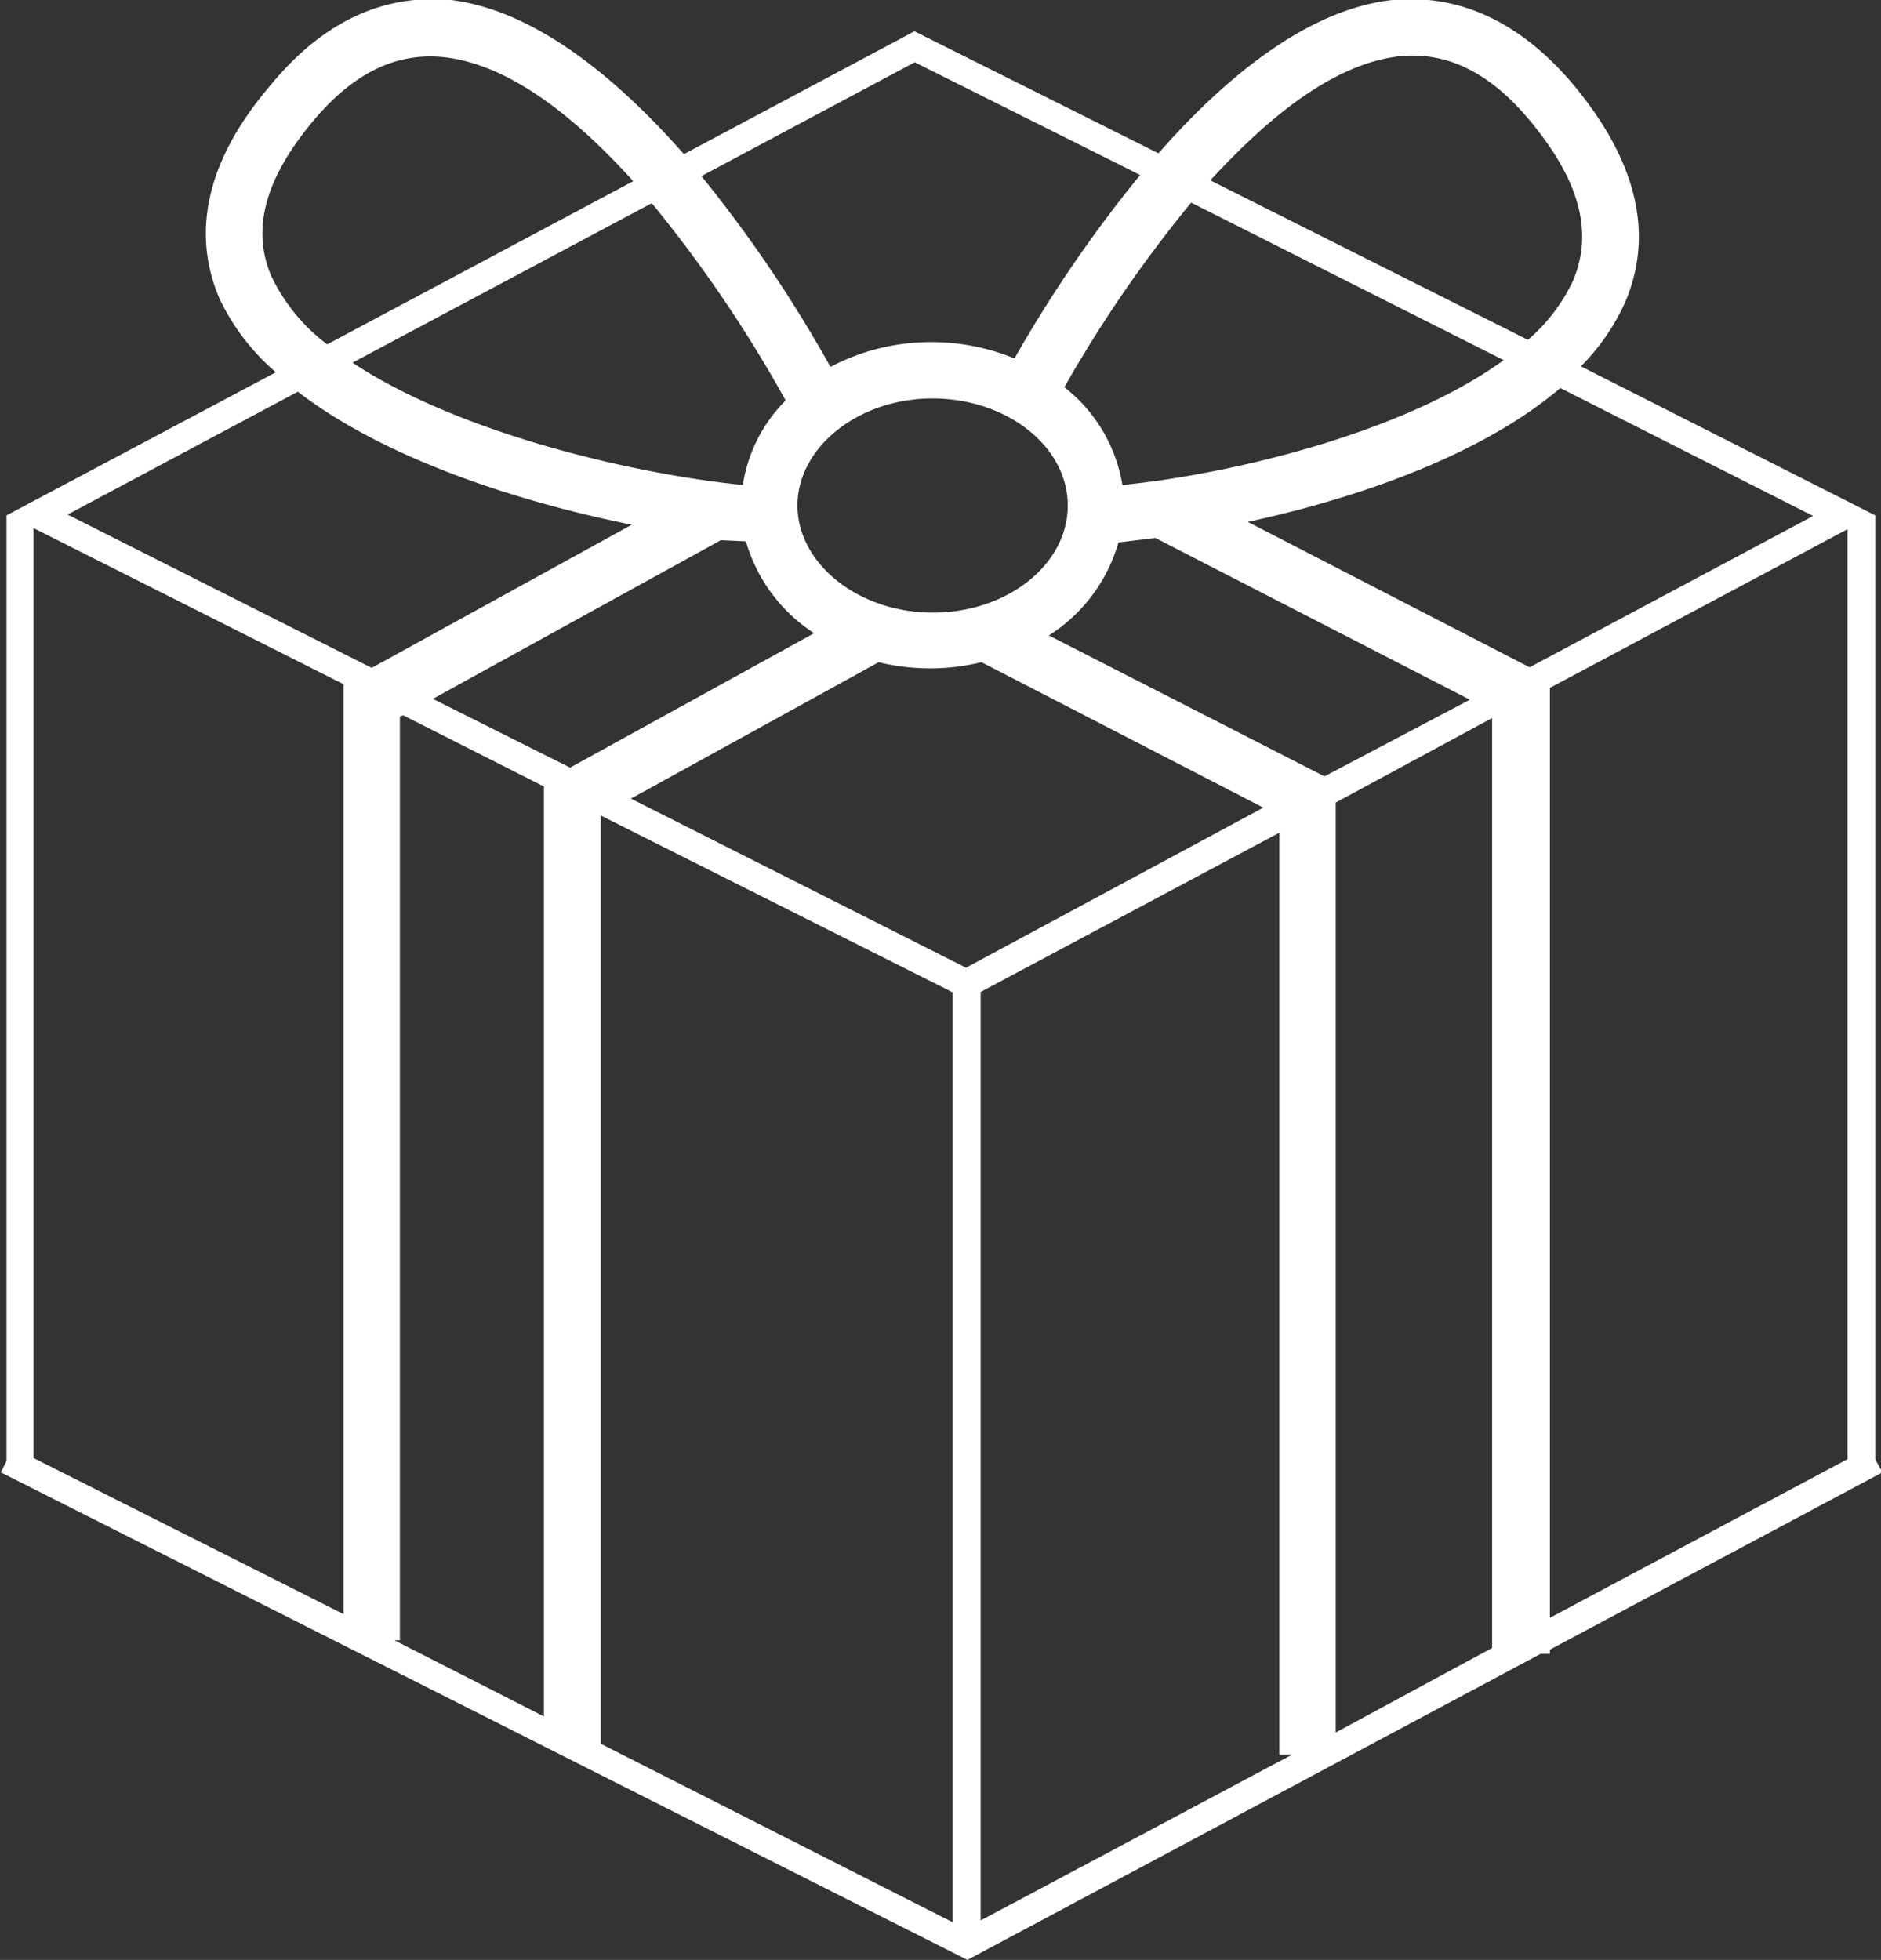
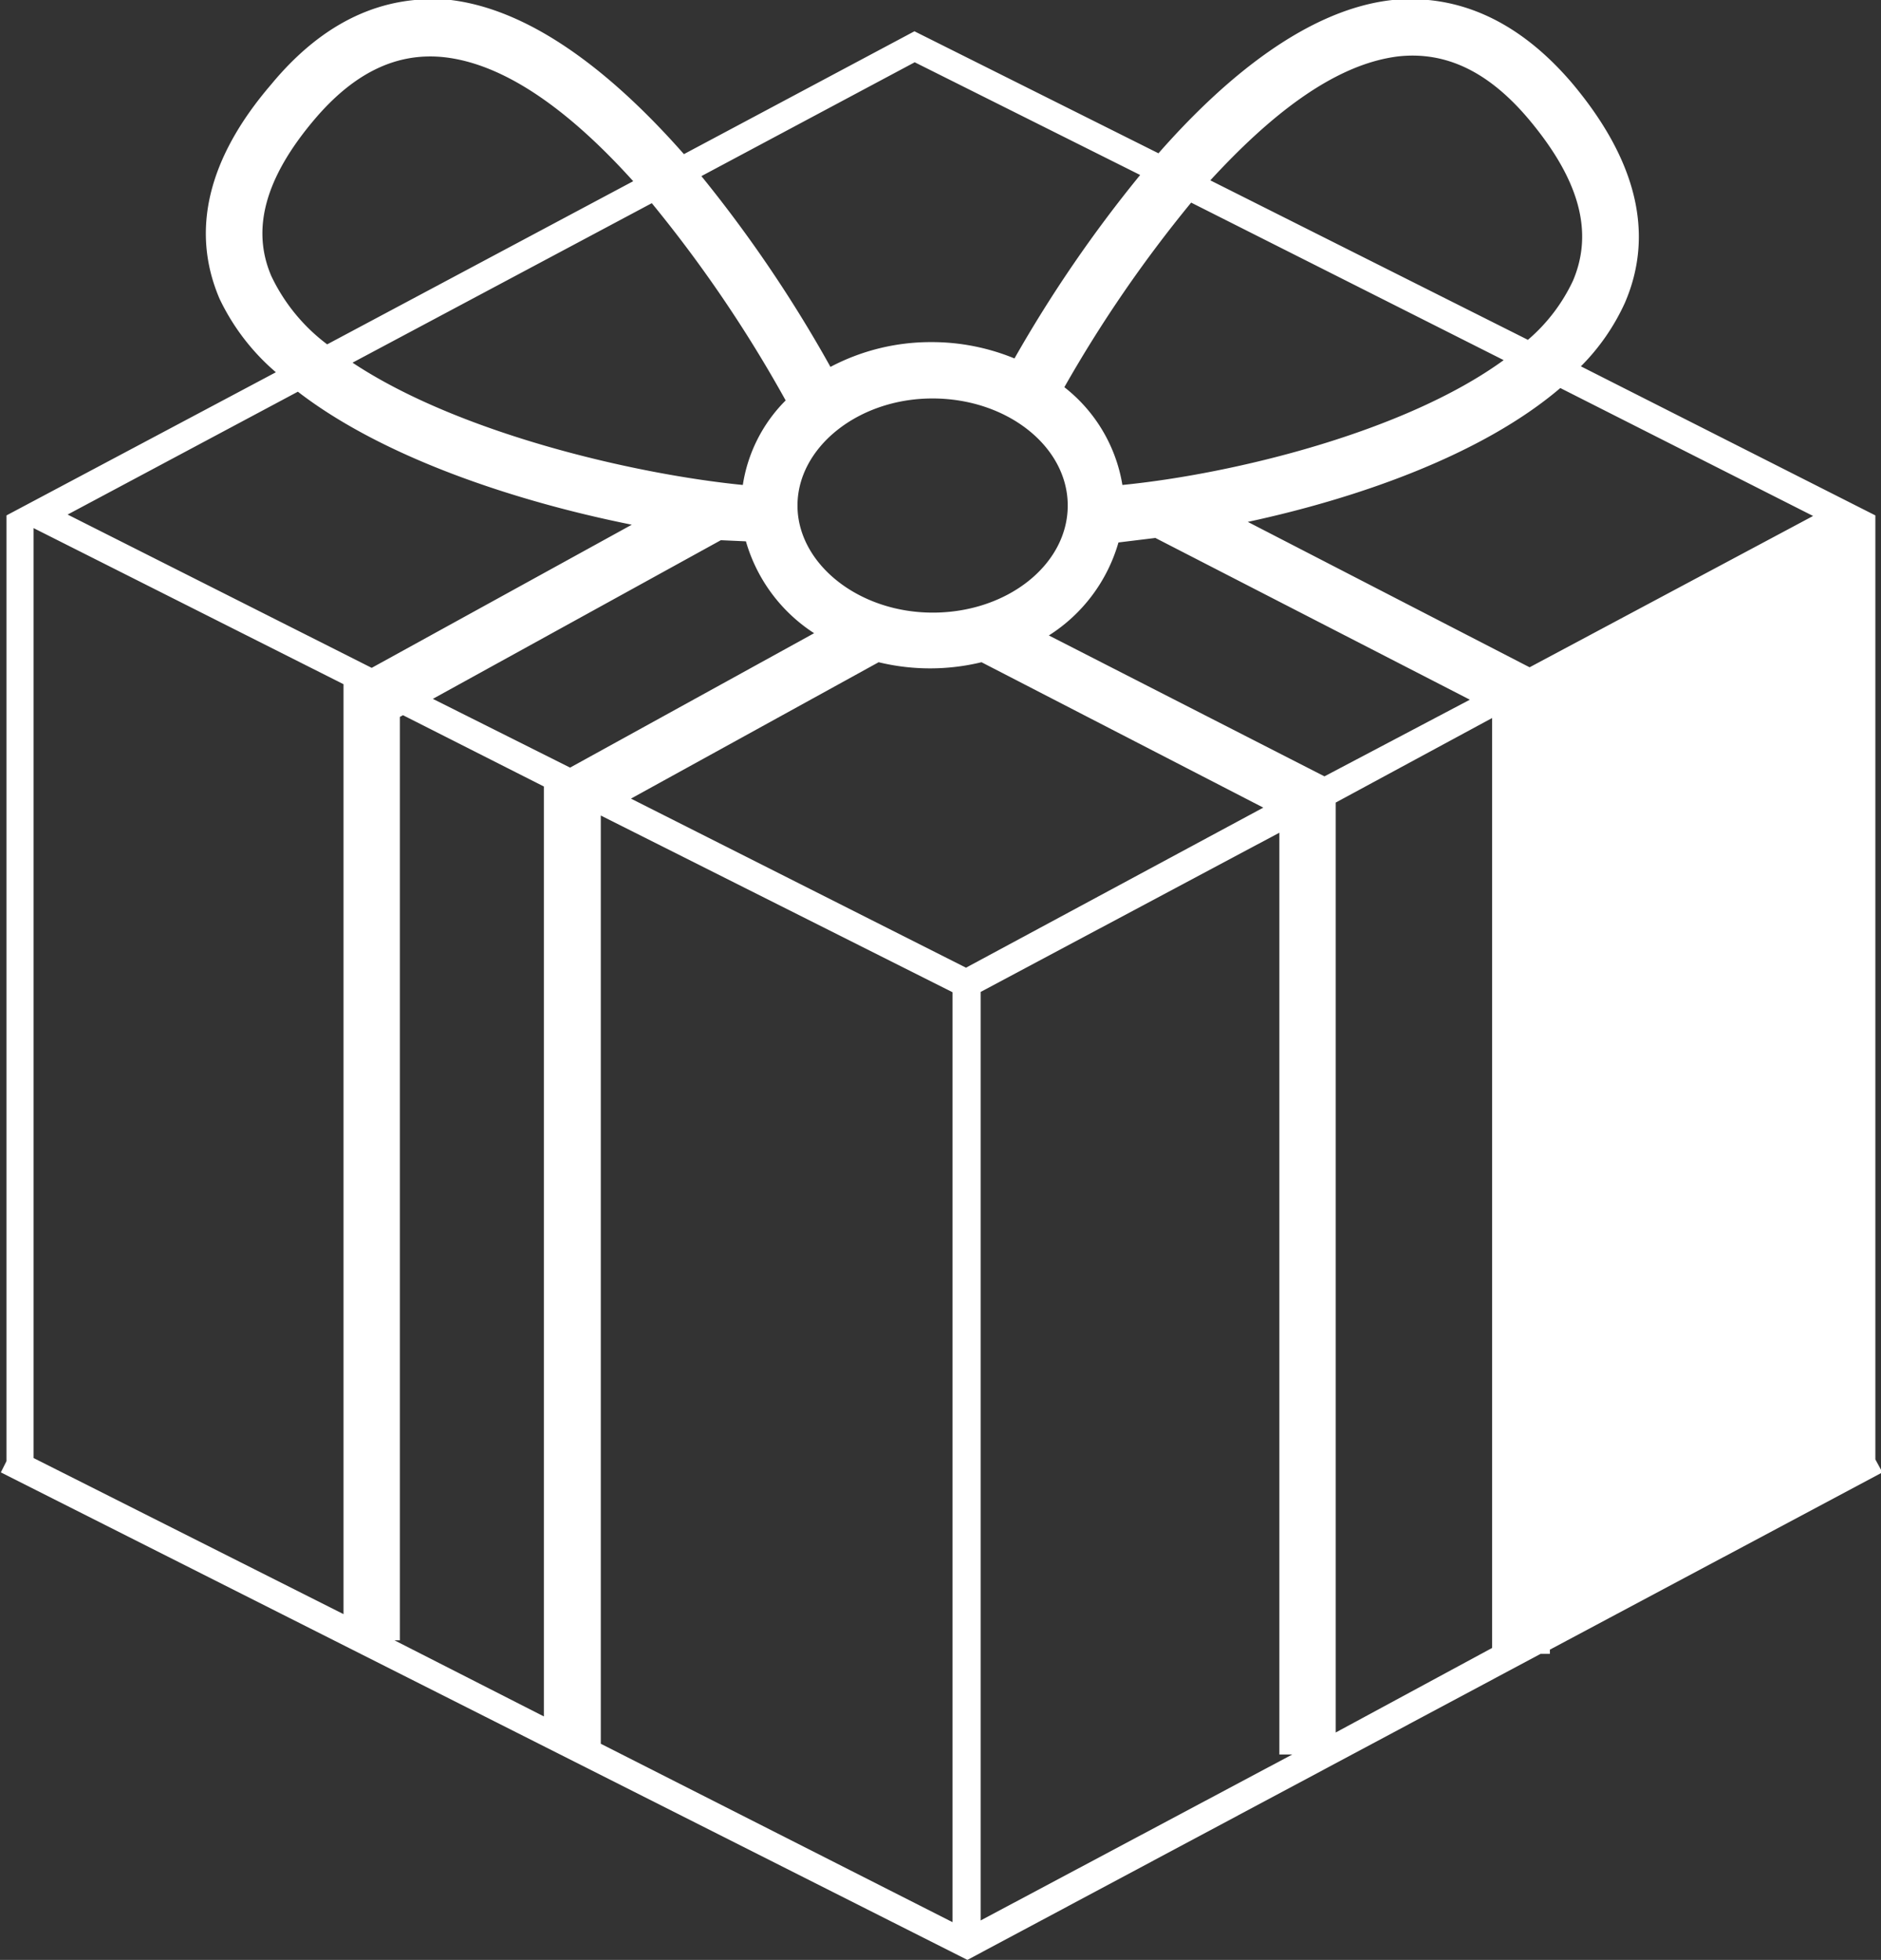
<svg xmlns="http://www.w3.org/2000/svg" viewBox="0 0 66.75 69.55">
  <rect x="0" y="0" width="66.75" height="69.55" fill="#333333" stroke="none" />
  <defs>
    <style>.cls-1{fill:#fff;}</style>
  </defs>
  <title>Element 6</title>
  <g id="Ebene_2" data-name="Ebene 2">
    <g id="Graphics">
-       <path class="cls-1" d="M55,58.54l11.8-6.29-.25-.46V18.29h0L56.1,13a7.7,7.7,0,0,0,1.56-2.25c1.06-2.45.42-5.08-1.89-7.82C53.91.76,51.77-.22,49.41,0c-3,.33-5.93,2.74-8.3,5.44L32.45,1.11,24.27,5.47C21.9,2.78,19,.37,16,0,13.61-.22,11.47.76,9.62,3,7.37,5.62,6.76,8.19,7.79,10.6a7.9,7.9,0,0,0,2,2.61L.23,18.29h0V51.85l-.2.4,34.3,17.3L54.67,58.69H55Zm10.56-6.76L55,57.41v-33l10.56-5.63ZM34.28,34.34l-11.89-6,8.79-4.84a7.74,7.74,0,0,0,3.65,0l10,5.16ZM47,27.55l-9.78-5a5.8,5.8,0,0,0,2.47-3.3L41,19.09l11.16,5.74ZM39.83,17.21a5.54,5.54,0,0,0-2.06-3.47,46.44,46.44,0,0,1,4.5-6.55l11.09,5.59C49.84,15.34,43.76,16.82,39.83,17.21Zm-1.94.73c0,2.1-2.15,3.8-4.79,3.8S28.3,20,28.3,17.94s2.15-3.8,4.79-3.8S37.89,15.84,37.89,17.94Zm-11.53-.73c-3.91-.39-10.1-1.85-13.85-4.34L23.13,7.21a46.85,46.85,0,0,1,4.75,7A5.4,5.4,0,0,0,26.36,17.21Zm.11,2a5.79,5.79,0,0,0,2.42,3.26l-8.66,4.77L15.36,24.8l10.22-5.63,0,0ZM12.19,57.28l-11-5.54v-33l11,5.54Zm2,.93V25.44l.11-.06,5,2.53v33L14,58.21Zm7.13-29.27h0L33.8,35.21v33L21.32,61.88ZM34.8,35.2l10.6-5.65V62.26h.46L34.8,68.15Zm12.6-6.72,5.55-3v33l-5.55,3ZM64.34,18.31,54.28,23.68l-10-5.16c3.86-.83,8.29-2.36,11.09-4.75ZM49.63,2c1.68-.18,3.19.54,4.61,2.22,1.8,2.14,2.32,4,1.58,5.74a6.24,6.24,0,0,1-1.6,2.1L42.95,6.4C45,4.17,47.3,2.28,49.63,2Zm-17.17.21,8,4A46.93,46.93,0,0,0,36,12.72a7.71,7.71,0,0,0-2.95-.58,7.62,7.62,0,0,0-3.58.88,47.06,47.06,0,0,0-4.58-6.77ZM9.63,9.8c-.72-1.67-.22-3.49,1.52-5.55,1.42-1.68,2.94-2.4,4.61-2.22,2.34.26,4.69,2.16,6.71,4.4L11.61,12.22A6.54,6.54,0,0,1,9.63,9.8Zm.94,4.1c3.1,2.39,7.86,3.92,11.85,4.72L13.19,23.7,2.4,18.26Z" />
+       <path class="cls-1" d="M55,58.54l11.8-6.29-.25-.46V18.29h0L56.1,13a7.7,7.7,0,0,0,1.56-2.25c1.06-2.45.42-5.08-1.89-7.82C53.91.76,51.77-.22,49.41,0c-3,.33-5.93,2.74-8.3,5.44L32.45,1.11,24.27,5.47C21.9,2.78,19,.37,16,0,13.61-.22,11.47.76,9.62,3,7.37,5.62,6.76,8.19,7.79,10.6a7.9,7.9,0,0,0,2,2.61L.23,18.29h0V51.85l-.2.4,34.3,17.3L54.67,58.69H55Zm10.56-6.76L55,57.41l10.56-5.63ZM34.28,34.34l-11.89-6,8.79-4.84a7.74,7.74,0,0,0,3.65,0l10,5.16ZM47,27.55l-9.78-5a5.8,5.8,0,0,0,2.47-3.3L41,19.09l11.16,5.74ZM39.83,17.21a5.54,5.54,0,0,0-2.06-3.47,46.44,46.44,0,0,1,4.5-6.55l11.09,5.59C49.84,15.34,43.76,16.82,39.83,17.21Zm-1.94.73c0,2.1-2.15,3.8-4.79,3.8S28.3,20,28.3,17.94s2.15-3.8,4.79-3.8S37.89,15.84,37.89,17.94Zm-11.53-.73c-3.91-.39-10.1-1.85-13.85-4.34L23.13,7.21a46.85,46.85,0,0,1,4.75,7A5.4,5.4,0,0,0,26.36,17.21Zm.11,2a5.79,5.79,0,0,0,2.42,3.26l-8.66,4.77L15.36,24.8l10.22-5.63,0,0ZM12.19,57.28l-11-5.54v-33l11,5.54Zm2,.93V25.44l.11-.06,5,2.53v33L14,58.21Zm7.13-29.27h0L33.8,35.21v33L21.32,61.88ZM34.8,35.2l10.6-5.65V62.26h.46L34.8,68.15Zm12.6-6.72,5.55-3v33l-5.55,3ZM64.34,18.31,54.28,23.68l-10-5.16c3.86-.83,8.29-2.36,11.09-4.75ZM49.63,2c1.68-.18,3.19.54,4.61,2.22,1.8,2.14,2.32,4,1.58,5.74a6.24,6.24,0,0,1-1.6,2.1L42.95,6.4C45,4.17,47.3,2.28,49.63,2Zm-17.17.21,8,4A46.93,46.93,0,0,0,36,12.72a7.71,7.71,0,0,0-2.95-.58,7.62,7.62,0,0,0-3.58.88,47.06,47.06,0,0,0-4.58-6.77ZM9.63,9.8c-.72-1.67-.22-3.49,1.52-5.55,1.42-1.68,2.94-2.4,4.61-2.22,2.34.26,4.69,2.16,6.71,4.4L11.61,12.22A6.54,6.54,0,0,1,9.63,9.8Zm.94,4.1c3.1,2.39,7.86,3.92,11.85,4.72L13.19,23.7,2.4,18.26Z" />
    </g>
  </g>
</svg>